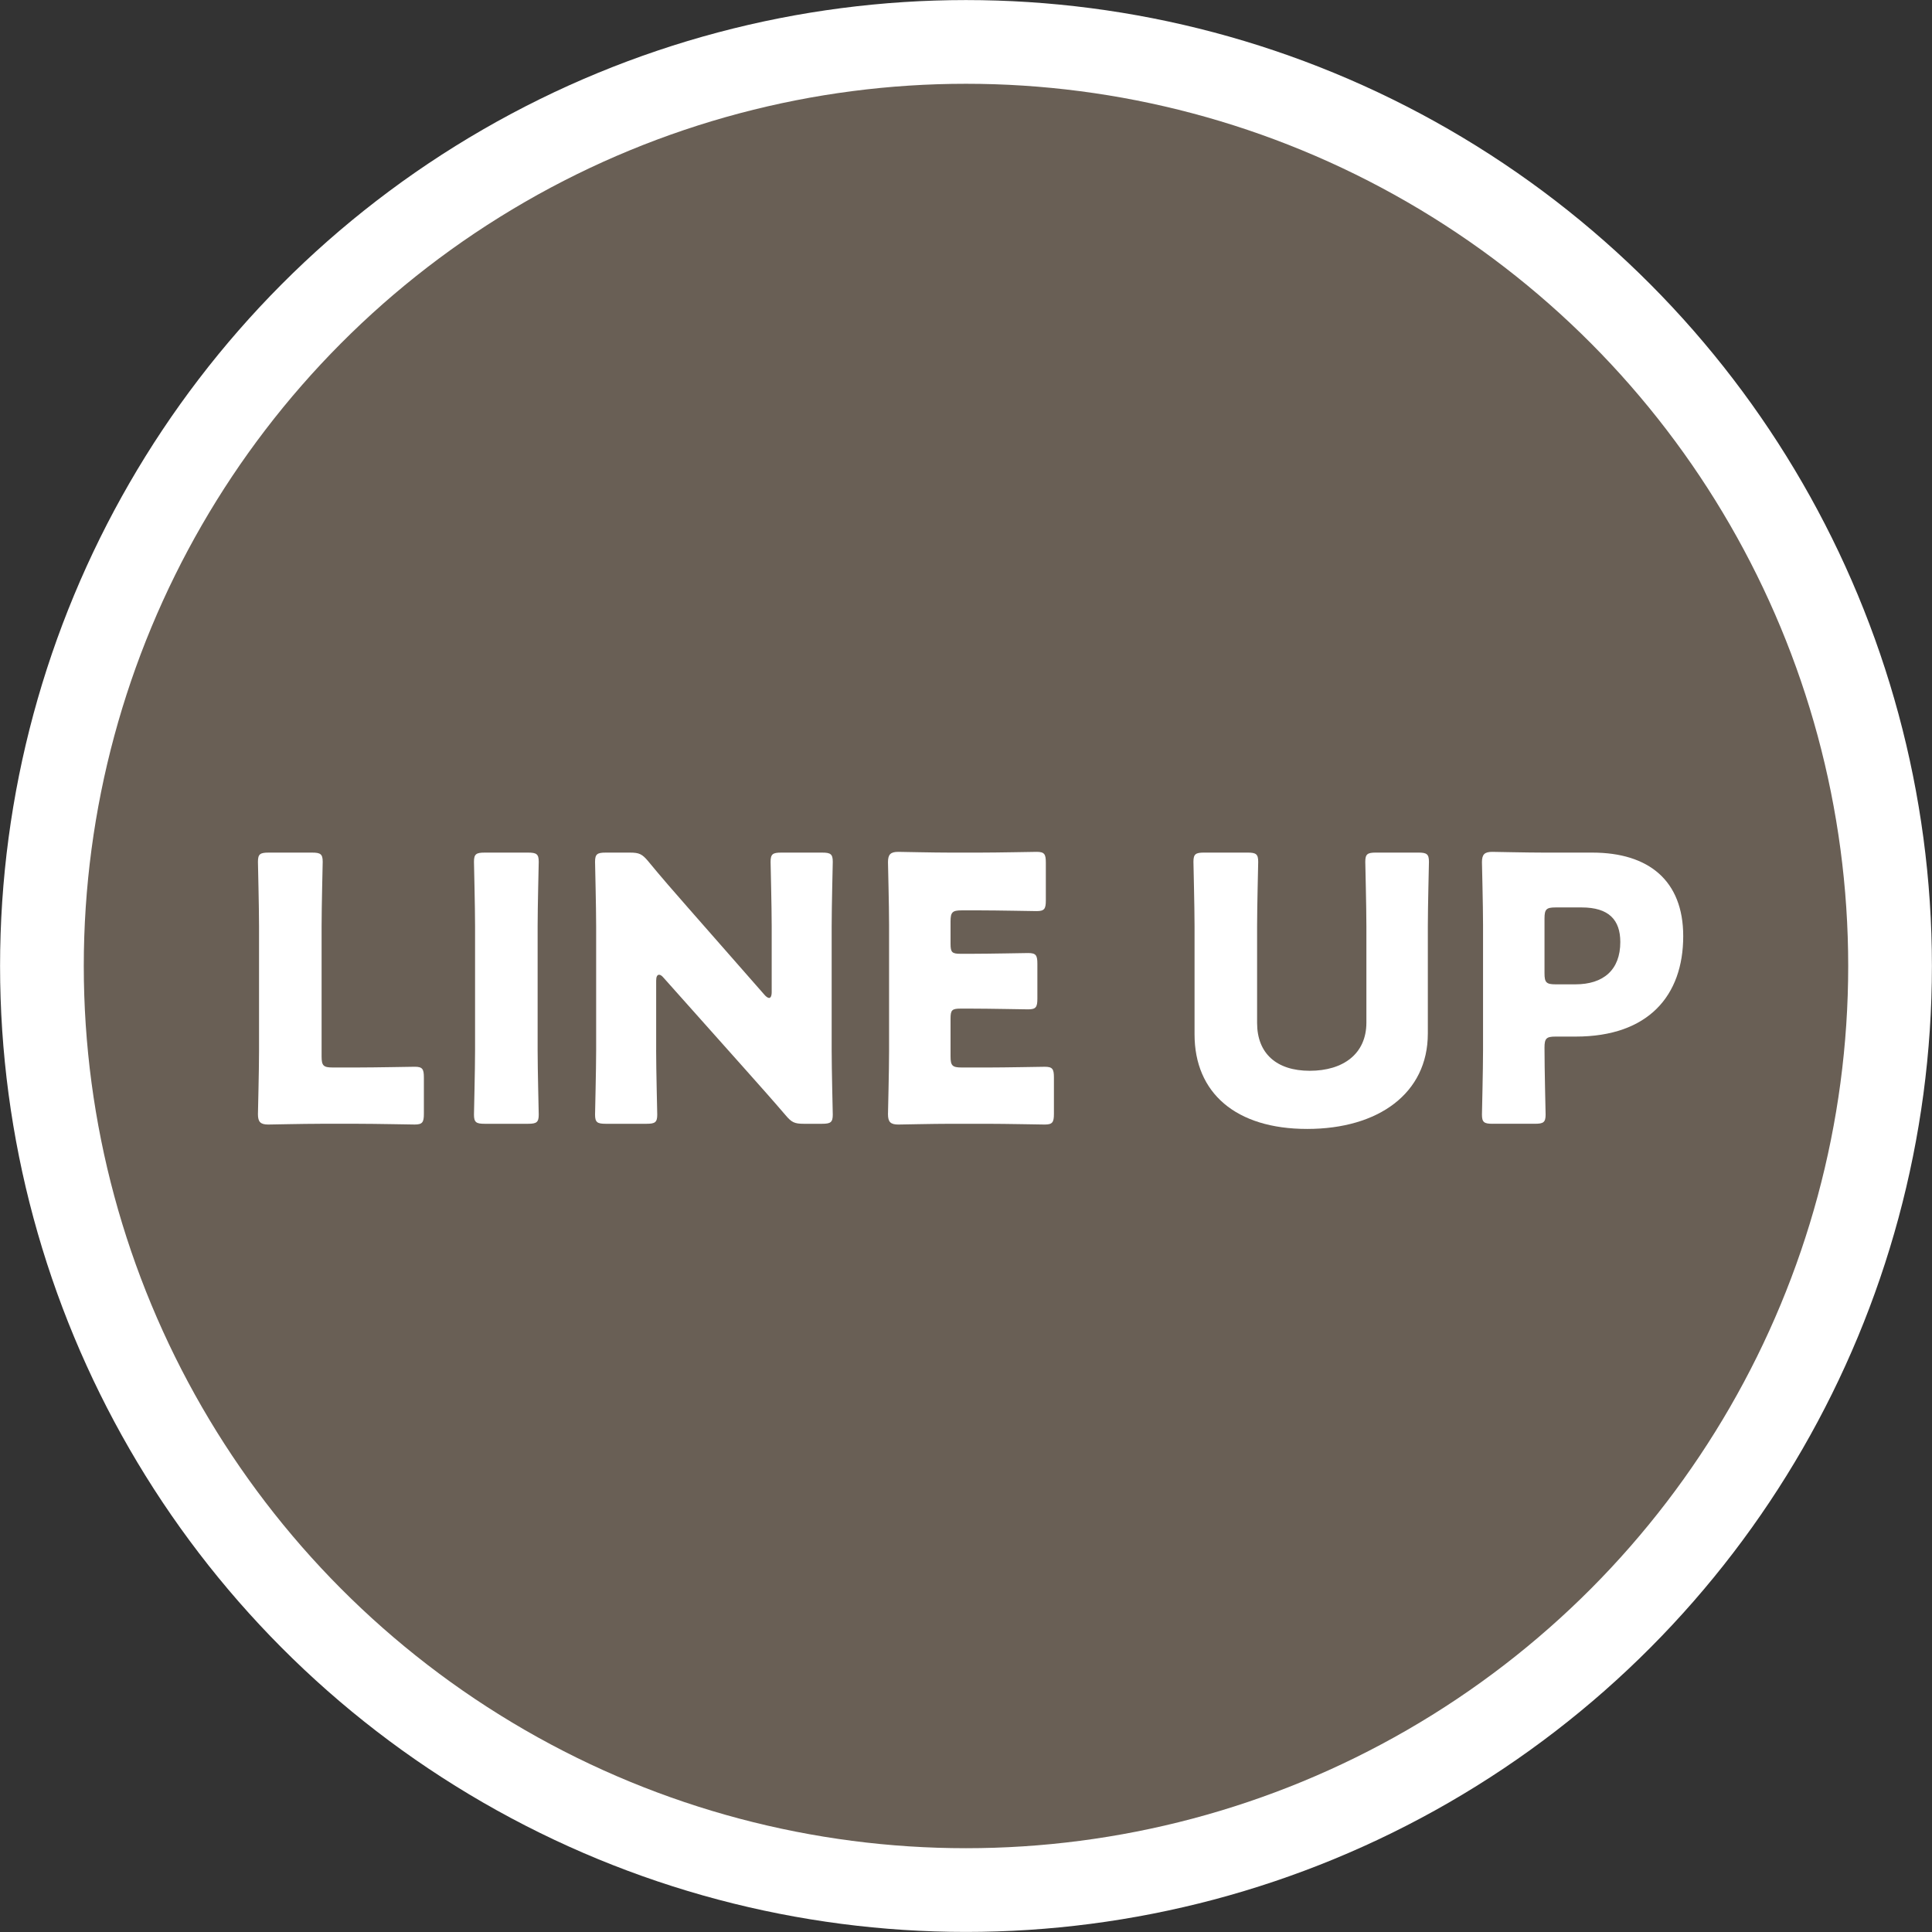
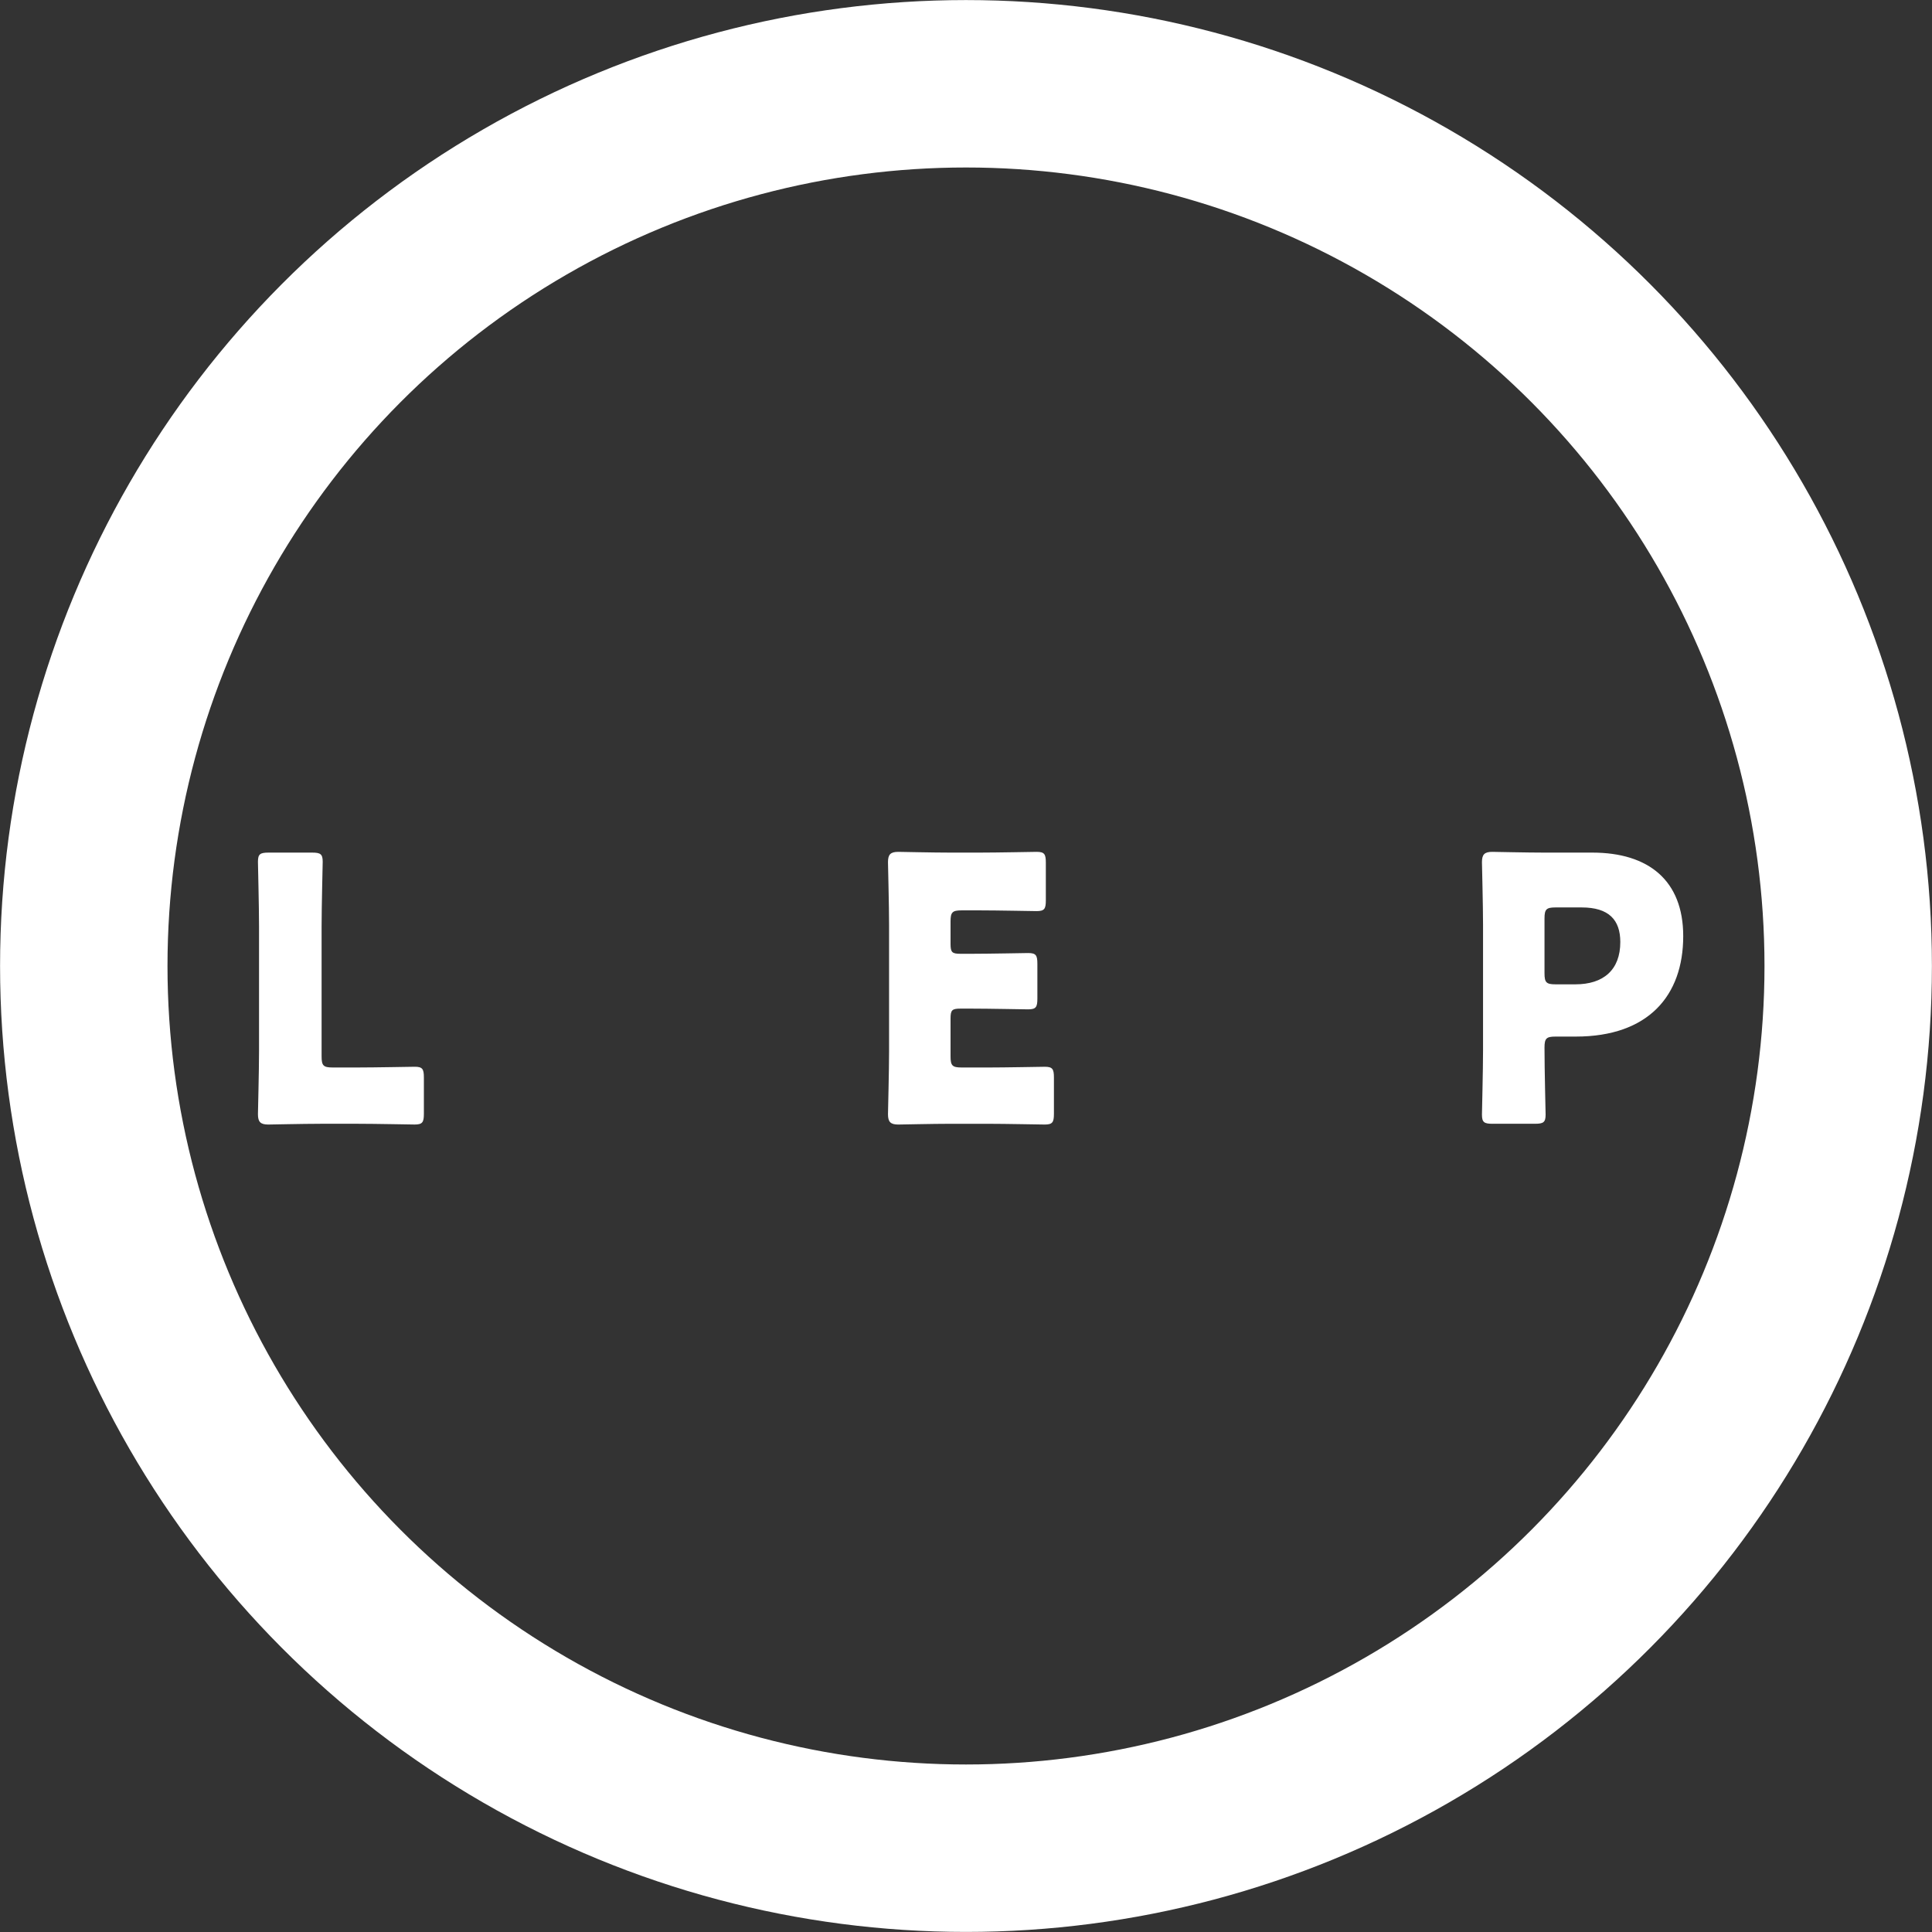
<svg xmlns="http://www.w3.org/2000/svg" id="b" data-name="レイヤー 2" viewBox="0 0 136.519 136.519">
  <rect x="0" y="0" width="136.519" height="136.519" fill="#333333" stroke="none" />
  <defs>
    <style>
      .d {
        fill: #fff;
      }

      .e {
        fill: #695f55;
      }

      .f {
        fill: none;
        stroke: #fff;
        stroke-miterlimit: 10;
        stroke-width: 11.831px;
      }
    </style>
  </defs>
  <g id="c" data-name="design">
    <g>
      <g>
        <circle class="f" cx="68.259" cy="68.259" r="62.339" />
-         <circle class="e" cx="68.259" cy="68.259" r="62.339" />
      </g>
      <g>
        <path class="d" d="m22.621,79.409c-1.195,0-3.484.053-3.666.053-.546,0-.728-.183-.728-.729,0-.182.077-3.068.077-4.446v-8.84c0-1.378-.077-4.368-.077-4.551,0-.546.155-.649.754-.649h3.067c.599,0,.755.104.755.649,0,.183-.078,3.173-.078,4.551v9.204c0,.65.13.78.78.78h1.768c1.222,0,3.848-.052,4.03-.052.546,0,.649.155.649.754v2.574c0,.598-.104.754-.649.754-.183,0-2.809-.053-4.03-.053h-2.652Z" />
-         <path class="d" d="m34.246,79.409c-.599,0-.754-.104-.754-.649,0-.183.077-3.173.077-4.551v-8.762c0-1.378-.077-4.368-.077-4.551,0-.546.155-.649.754-.649h3.067c.599,0,.755.104.755.649,0,.183-.078,3.173-.078,4.551v8.762c0,1.378.078,4.368.078,4.551,0,.546-.156.649-.755.649h-3.067Z" />
-         <path class="d" d="m46.364,74.209c0,1.378.078,4.368.078,4.551,0,.546-.156.649-.754.649h-2.886c-.599,0-.754-.104-.754-.649,0-.183.077-3.173.077-4.551v-8.762c0-1.378-.077-4.368-.077-4.551,0-.546.155-.649.754-.649h1.716c.65,0,.858.104,1.274.598.962,1.17,1.872,2.21,2.808,3.276l5.408,6.162c.13.156.26.234.338.234.104,0,.183-.13.183-.416v-4.654c0-1.378-.078-4.368-.078-4.551,0-.546.155-.649.754-.649h2.886c.599,0,.754.104.754.649,0,.183-.078,3.173-.078,4.551v8.762c0,1.378.078,4.368.078,4.551,0,.546-.155.649-.754.649h-1.3c-.65,0-.858-.104-1.274-.598-.936-1.092-1.794-2.054-2.859-3.25l-5.772-6.475c-.13-.156-.234-.208-.312-.208-.13,0-.208.13-.208.416v4.914Z" />
        <path class="d" d="m69.793,75.432c1.222,0,3.848-.052,4.03-.052.546,0,.649.155.649.754v2.574c0,.598-.104.754-.649.754-.183,0-2.809-.053-4.03-.053h-2.652c-1.195,0-3.484.053-3.666.053-.546,0-.728-.183-.728-.729,0-.182.077-3.068.077-4.446v-8.918c0-1.378-.077-4.265-.077-4.446,0-.546.182-.729.728-.729.182,0,2.471.053,3.666.053h2.08c1.223,0,3.849-.053,4.03-.053.546,0,.65.156.65.755v2.678c0,.598-.104.754-.65.754-.182,0-2.808-.052-4.03-.052h-1.273c-.65,0-.78.13-.78.78v1.586c0,.598.104.702.702.702h.754c1.222,0,3.848-.053,4.03-.053.546,0,.649.156.649.754v2.471c0,.598-.104.754-.649.754-.183,0-2.809-.052-4.03-.052h-.754c-.599,0-.702.104-.702.702v2.678c0,.65.13.78.78.78h1.846Z" />
-         <path class="d" d="m100.893,73.039c0,4.212-3.484,6.734-8.528,6.734s-7.956-2.548-7.956-6.683v-7.644c0-1.378-.078-4.368-.078-4.551,0-.546.156-.649.754-.649h3.068c.598,0,.754.104.754.649,0,.183-.078,3.173-.078,4.551v6.838c0,2.158,1.378,3.38,3.718,3.38,2.366,0,4.005-1.195,4.005-3.406v-6.812c0-1.378-.078-4.368-.078-4.551,0-.546.156-.649.754-.649h2.99c.598,0,.754.104.754.649,0,.183-.078,3.173-.078,4.551v7.592Z" />
        <path class="d" d="m105.472,79.409c-.599,0-.754-.104-.754-.649,0-.183.077-3.173.077-4.551v-8.84c0-1.378-.077-4.265-.077-4.446,0-.546.182-.729.728-.729.182,0,2.471.053,3.666.053h3.406c3.979,0,6.422,1.976,6.422,5.902,0,4.212-2.47,7.098-7.592,7.098h-1.43c-.65,0-.78.13-.78.78,0,1.586.078,4.55.078,4.732,0,.546-.156.649-.754.649h-2.99Zm3.666-10.634c0,.649.13.78.78.78h1.403c1.977,0,3.173-1.015,3.173-2.99,0-1.561-.807-2.444-2.73-2.444h-1.846c-.65,0-.78.13-.78.78v3.874Z" />
      </g>
    </g>
  </g>
</svg>